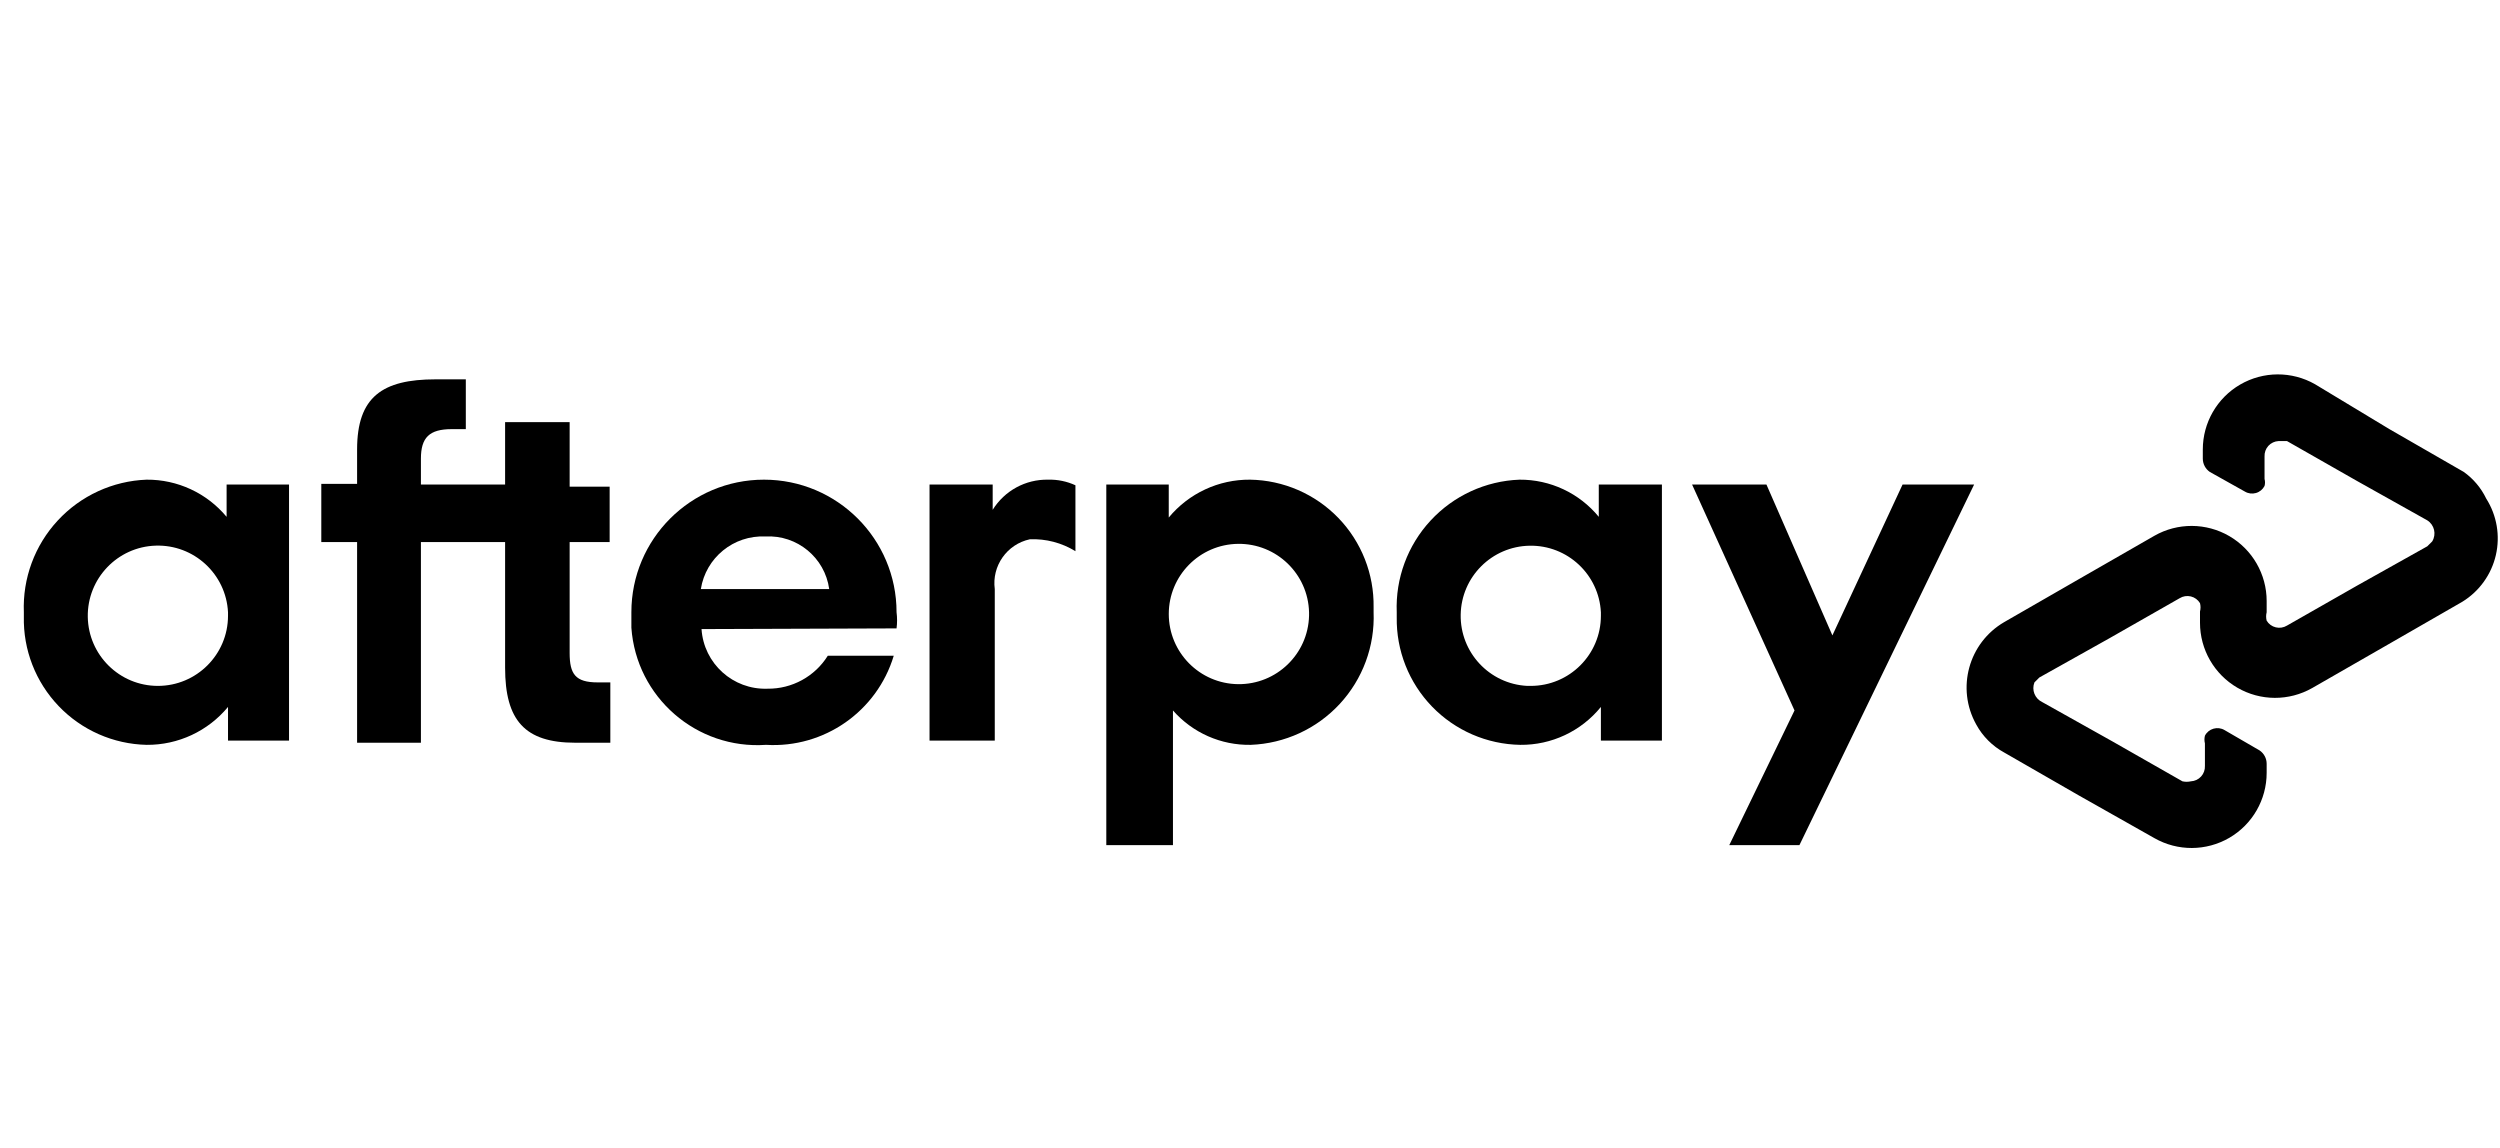
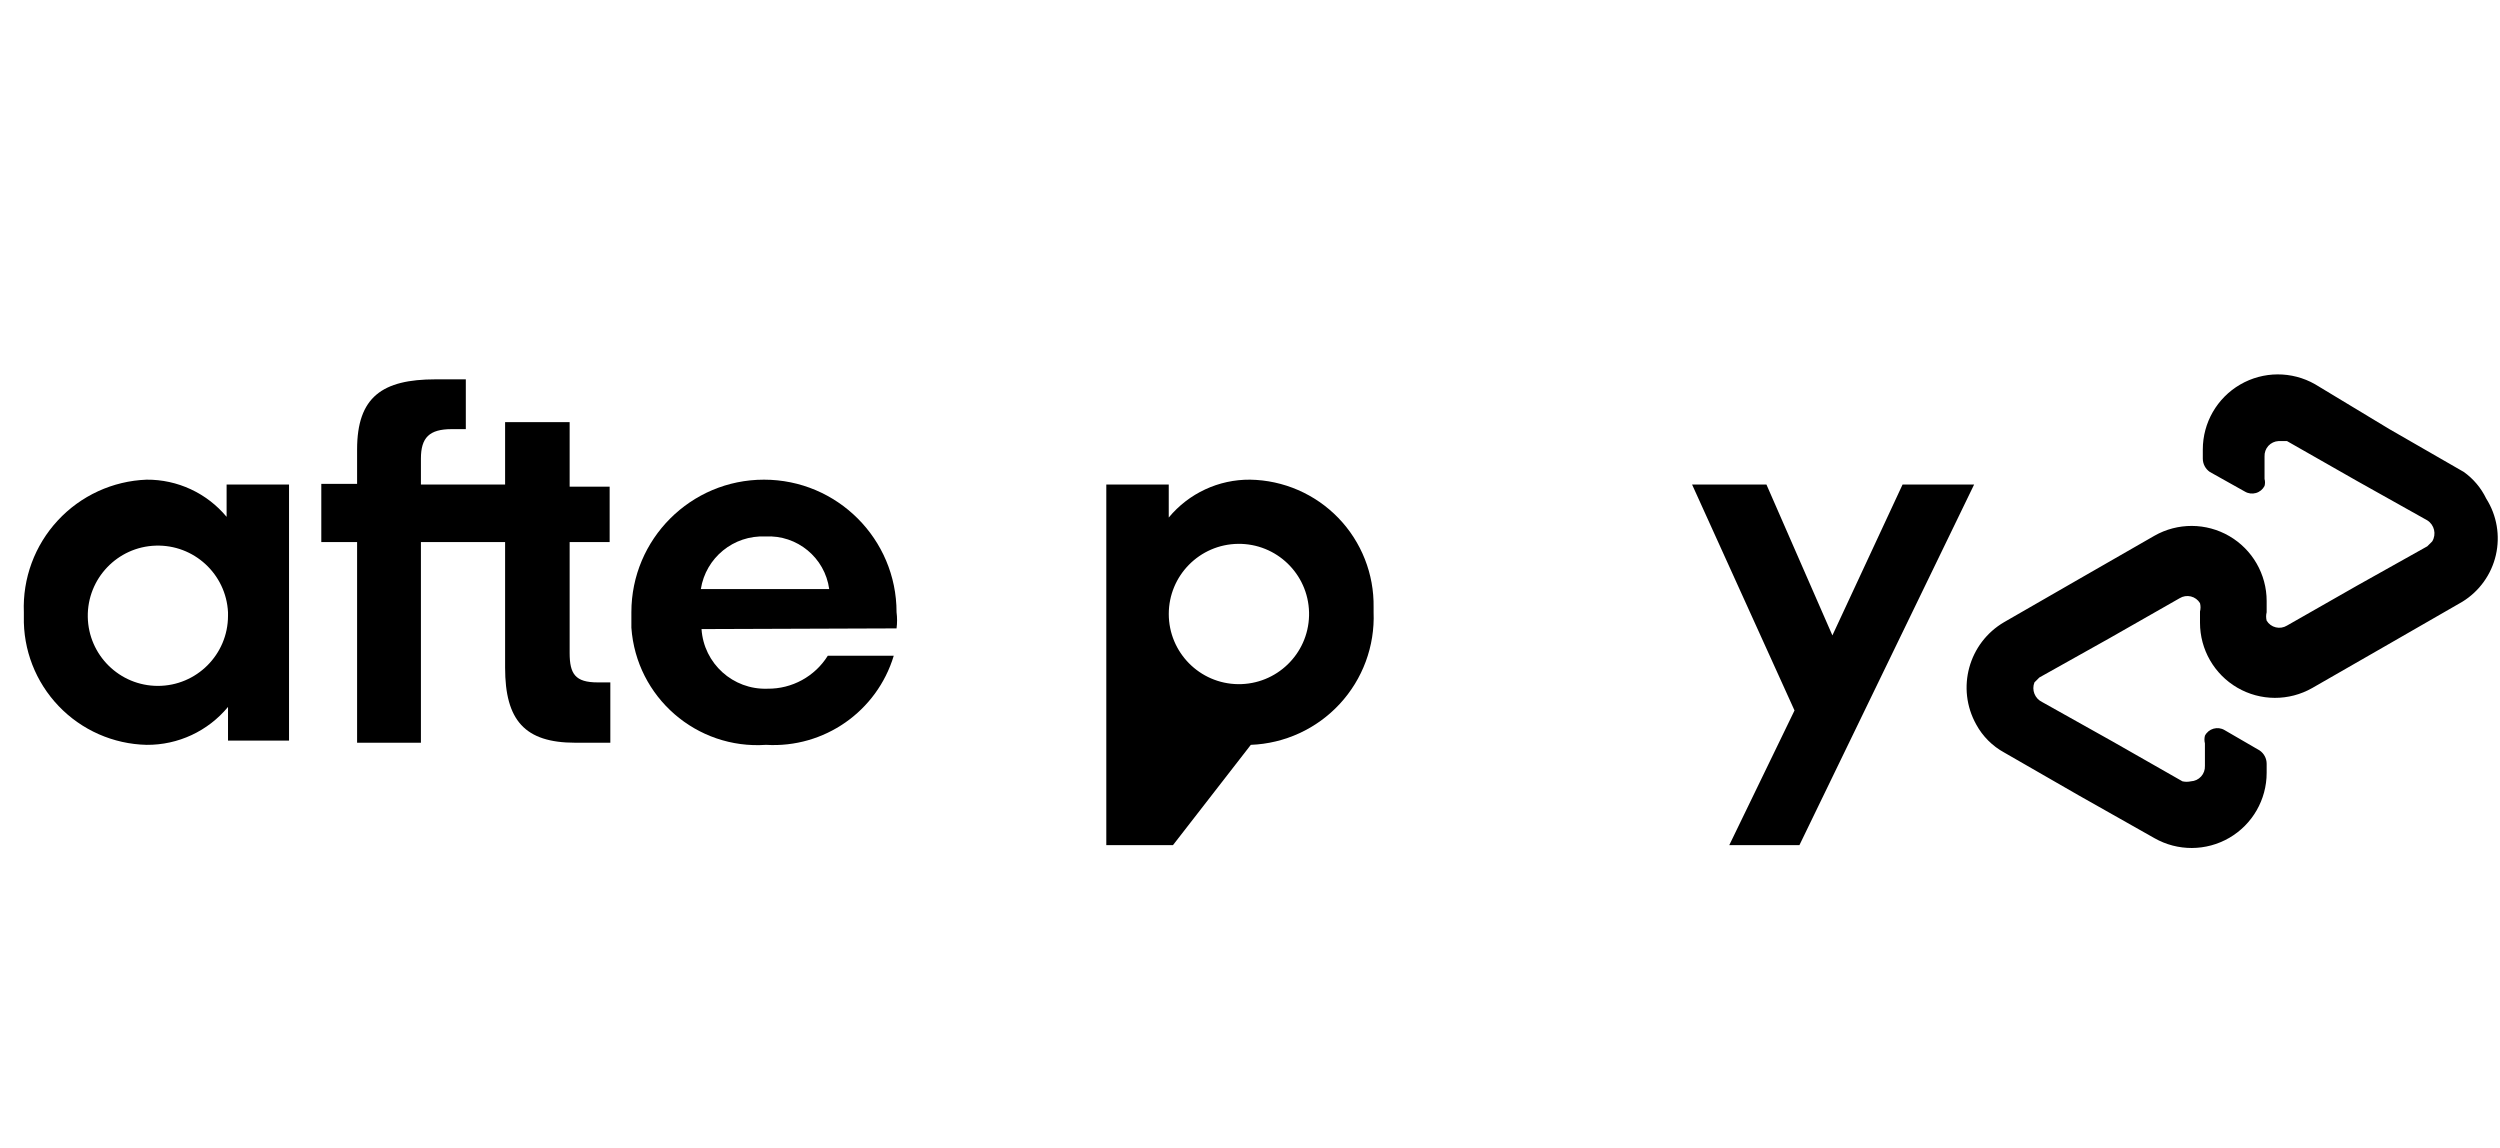
<svg xmlns="http://www.w3.org/2000/svg" viewBox="0 0 98 45" version="1.1">
  <g id="Artboard" stroke="none" stroke-width="1" fill="none" fill-rule="evenodd">
    <g id="afterpay-lockup" transform="translate(0, 10)">
      <path d="M96.58,8.5 L93.665,6.822 L90.75,5.062 C89.839,4.543 88.72,4.548 87.814,5.075 C86.907,5.602 86.35,6.571 86.35,7.62 L86.35,7.978 C86.35,8.186 86.453,8.382 86.625,8.5 L88,9.27 C88.13,9.348 88.287,9.368 88.433,9.326 C88.578,9.285 88.7,9.185 88.77,9.05 C88.795,8.96 88.795,8.865 88.77,8.775 L88.77,7.895 C88.763,7.742 88.816,7.592 88.919,7.478 C89.023,7.365 89.167,7.297 89.32,7.29 L89.65,7.29 L92.4,8.857 L95.15,10.398 C95.428,10.574 95.514,10.941 95.343,11.223 L95.15,11.415 L92.4,12.955 L89.65,14.523 C89.519,14.603 89.361,14.629 89.211,14.592 C89.061,14.556 88.932,14.462 88.853,14.33 C88.825,14.222 88.825,14.108 88.853,14 L88.853,13.56 C88.853,12.511 88.295,11.542 87.389,11.015 C86.482,10.488 85.363,10.483 84.453,11.002 L81.483,12.707 L78.567,14.385 C77.167,15.199 76.678,16.986 77.468,18.4 C77.721,18.865 78.103,19.247 78.567,19.5 L81.483,21.177 L84.453,22.855 C85.363,23.374 86.482,23.37 87.389,22.843 C88.295,22.316 88.853,21.346 88.853,20.297 L88.853,19.94 C88.853,19.731 88.75,19.536 88.578,19.418 L87.203,18.62 C87.072,18.542 86.916,18.522 86.77,18.564 C86.624,18.605 86.502,18.705 86.433,18.84 C86.408,18.939 86.408,19.043 86.433,19.142 L86.433,20.023 C86.44,20.176 86.386,20.326 86.283,20.439 C86.18,20.553 86.036,20.62 85.882,20.628 C85.774,20.652 85.661,20.652 85.552,20.628 L82.802,19.06 L80.052,17.52 C79.765,17.383 79.632,17.046 79.75,16.75 L79.942,16.558 L82.692,15.018 L85.442,13.45 C85.574,13.369 85.732,13.344 85.881,13.38 C86.031,13.416 86.16,13.511 86.24,13.643 C86.268,13.751 86.268,13.864 86.24,13.973 L86.24,14.412 C86.24,15.461 86.797,16.431 87.704,16.958 C88.61,17.485 89.729,17.489 90.64,16.97 L93.61,15.265 L96.525,13.588 C97.189,13.179 97.662,12.521 97.837,11.762 C98.013,11.002 97.877,10.204 97.46,9.545 C97.259,9.128 96.957,8.769 96.58,8.5 L96.58,8.5 Z" id="Path" fill="#000000" fill-rule="nonzero" />
      <polygon id="Path" fill="#000000" fill-rule="nonzero" points="77.385 8.995 70.537 23.13 67.787 23.13 70.345 17.85 66.33 8.995 69.245 8.995 71.83 14.908 74.58 8.995" />
      <path d="M8.938,14 C8.862,12.501 7.6,11.34 6.1,11.389 C4.601,11.438 3.418,12.681 3.441,14.181 C3.465,15.681 4.687,16.886 6.188,16.887 L6.188,16.887 C7.706,16.887 8.938,15.656 8.938,14.137 L8.938,14 L8.938,14 Z M8.938,19.032 L8.938,17.712 C8.152,18.662 6.98,19.208 5.747,19.198 C4.442,19.169 3.201,18.622 2.299,17.678 C1.396,16.734 0.905,15.471 0.935,14.165 L0.935,14 C0.883,12.672 1.361,11.378 2.264,10.404 C3.166,9.429 4.42,8.853 5.747,8.803 L5.747,8.803 C6.958,8.794 8.108,9.329 8.883,10.26 L8.883,8.995 L11.33,8.995 L11.33,19.032 L8.938,19.032 Z" id="Shape" fill="#000000" fill-rule="nonzero" />
      <path d="M23.43,16.75 C22.55,16.75 22.33,16.42 22.33,15.595 L22.33,11.25 L23.898,11.25 L23.898,9.078 L22.33,9.078 L22.33,6.548 L19.8,6.548 L19.8,8.995 L16.5,8.995 L16.5,7.978 C16.5,7.152 16.83,6.822 17.71,6.822 L18.26,6.822 L18.26,4.87 L17.078,4.87 C14.988,4.87 13.998,5.558 13.998,7.62 L13.998,8.967 L12.595,8.967 L12.595,11.25 L13.998,11.25 L13.998,19.115 L16.5,19.115 L16.5,11.25 L19.8,11.25 L19.8,16.172 C19.8,18.235 20.57,19.115 22.55,19.115 L23.925,19.115 L23.925,16.75 L23.43,16.75 Z" id="Path" fill="#000000" fill-rule="nonzero" />
      <path d="M32.505,13.092 C32.335,11.858 31.246,10.961 30.003,11.03 C28.757,10.973 27.667,11.861 27.473,13.092 L32.505,13.092 Z M27.5,14.66 C27.588,16.01 28.733,17.045 30.085,16.997 C31.045,17.009 31.941,16.519 32.45,15.705 L35.035,15.705 C34.377,17.888 32.306,19.333 30.03,19.198 C27.304,19.386 24.941,17.331 24.75,14.605 L24.75,14 C24.75,11.13 27.077,8.803 29.948,8.803 C32.818,8.803 35.145,11.13 35.145,14 L35.145,14 C35.172,14.21 35.172,14.423 35.145,14.633 L27.5,14.66 Z" id="Shape" fill="#000000" fill-rule="nonzero" />
-       <path d="M51.315,14 C51.277,12.495 50.037,11.3 48.531,11.319 C47.026,11.338 45.816,12.563 45.816,14.069 C45.816,15.574 47.026,16.8 48.531,16.819 C50.037,16.837 51.277,15.642 51.315,14.137 L51.315,14 L51.315,14 Z M43.367,23.13 L43.367,8.995 L45.815,8.995 L45.815,10.287 C46.601,9.338 47.772,8.792 49.005,8.803 C50.311,8.824 51.554,9.364 52.462,10.302 C53.369,11.241 53.867,12.502 53.845,13.807 L53.845,14 C53.897,15.328 53.419,16.622 52.516,17.596 C51.614,18.571 50.36,19.147 49.032,19.198 L49.032,19.198 C47.866,19.22 46.749,18.727 45.98,17.85 L45.98,23.13 L43.367,23.13 Z" id="Shape" fill="#000000" fill-rule="nonzero" />
-       <path d="M62.755,14 C62.679,12.52 61.444,11.366 59.962,11.392 C58.48,11.417 57.284,12.612 57.259,14.094 C57.234,15.576 58.387,16.811 59.867,16.887 L60.005,16.887 C61.524,16.887 62.755,15.656 62.755,14.137 L62.755,14 L62.755,14 Z M62.755,19.032 L62.755,17.712 C61.983,18.664 60.818,19.211 59.593,19.198 C58.287,19.176 57.043,18.636 56.136,17.698 C55.228,16.759 54.73,15.498 54.752,14.193 L54.752,14 C54.7,12.672 55.178,11.378 56.081,10.404 C56.984,9.429 58.237,8.853 59.565,8.803 L59.565,8.803 C60.768,8.795 61.909,9.33 62.672,10.26 L62.672,8.995 L65.147,8.995 L65.147,19.032 L62.755,19.032 Z" id="Shape" fill="#000000" fill-rule="nonzero" />
-       <path d="M38.913,9.985 C39.378,9.235 40.203,8.786 41.085,8.803 C41.455,8.793 41.822,8.868 42.157,9.023 L42.157,11.607 C41.621,11.277 40.999,11.114 40.37,11.14 C39.473,11.333 38.874,12.183 38.995,13.092 L38.995,19.032 L36.438,19.032 L36.438,8.995 L38.913,8.995 L38.913,9.985 Z" id="Path" fill="#000000" fill-rule="nonzero" />
-       <rect id="Rectangle" x="0" y="0" width="98" height="26" />
+       <path d="M51.315,14 C51.277,12.495 50.037,11.3 48.531,11.319 C47.026,11.338 45.816,12.563 45.816,14.069 C45.816,15.574 47.026,16.8 48.531,16.819 C50.037,16.837 51.277,15.642 51.315,14.137 L51.315,14 L51.315,14 Z M43.367,23.13 L43.367,8.995 L45.815,8.995 L45.815,10.287 C46.601,9.338 47.772,8.792 49.005,8.803 C50.311,8.824 51.554,9.364 52.462,10.302 C53.369,11.241 53.867,12.502 53.845,13.807 L53.845,14 C53.897,15.328 53.419,16.622 52.516,17.596 C51.614,18.571 50.36,19.147 49.032,19.198 L49.032,19.198 L45.98,23.13 L43.367,23.13 Z" id="Shape" fill="#000000" fill-rule="nonzero" />
    </g>
  </g>
</svg>